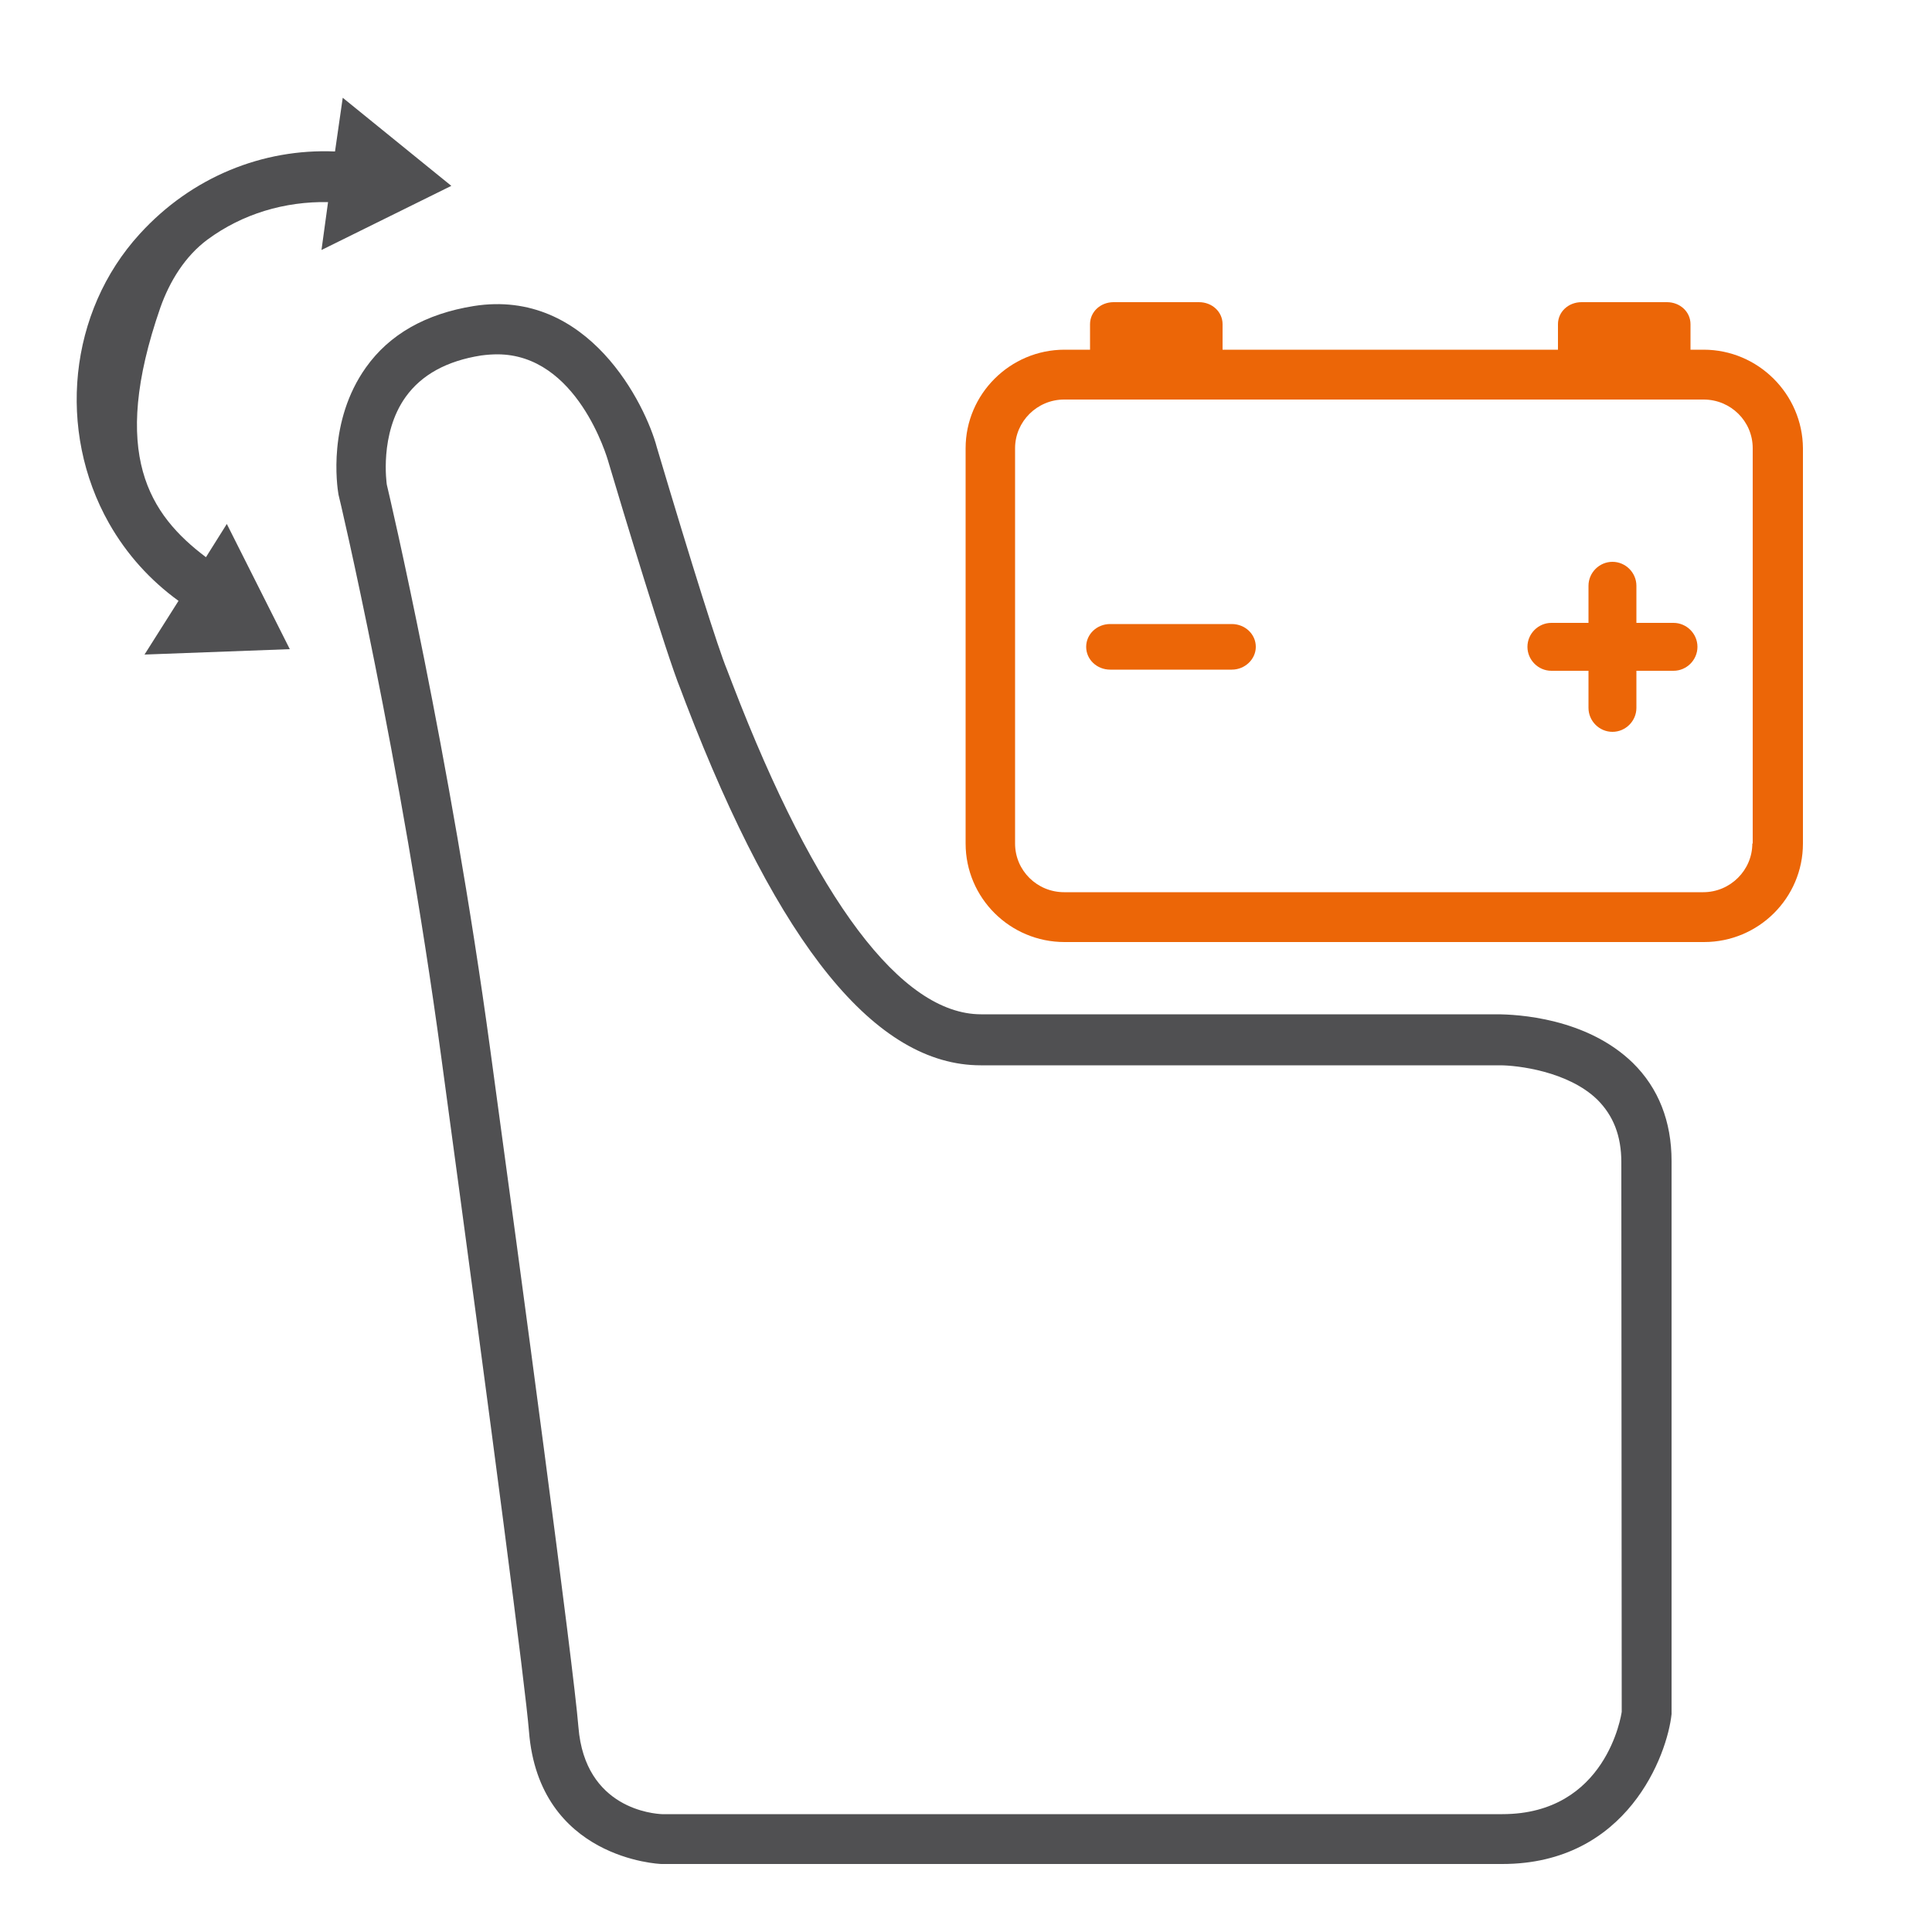
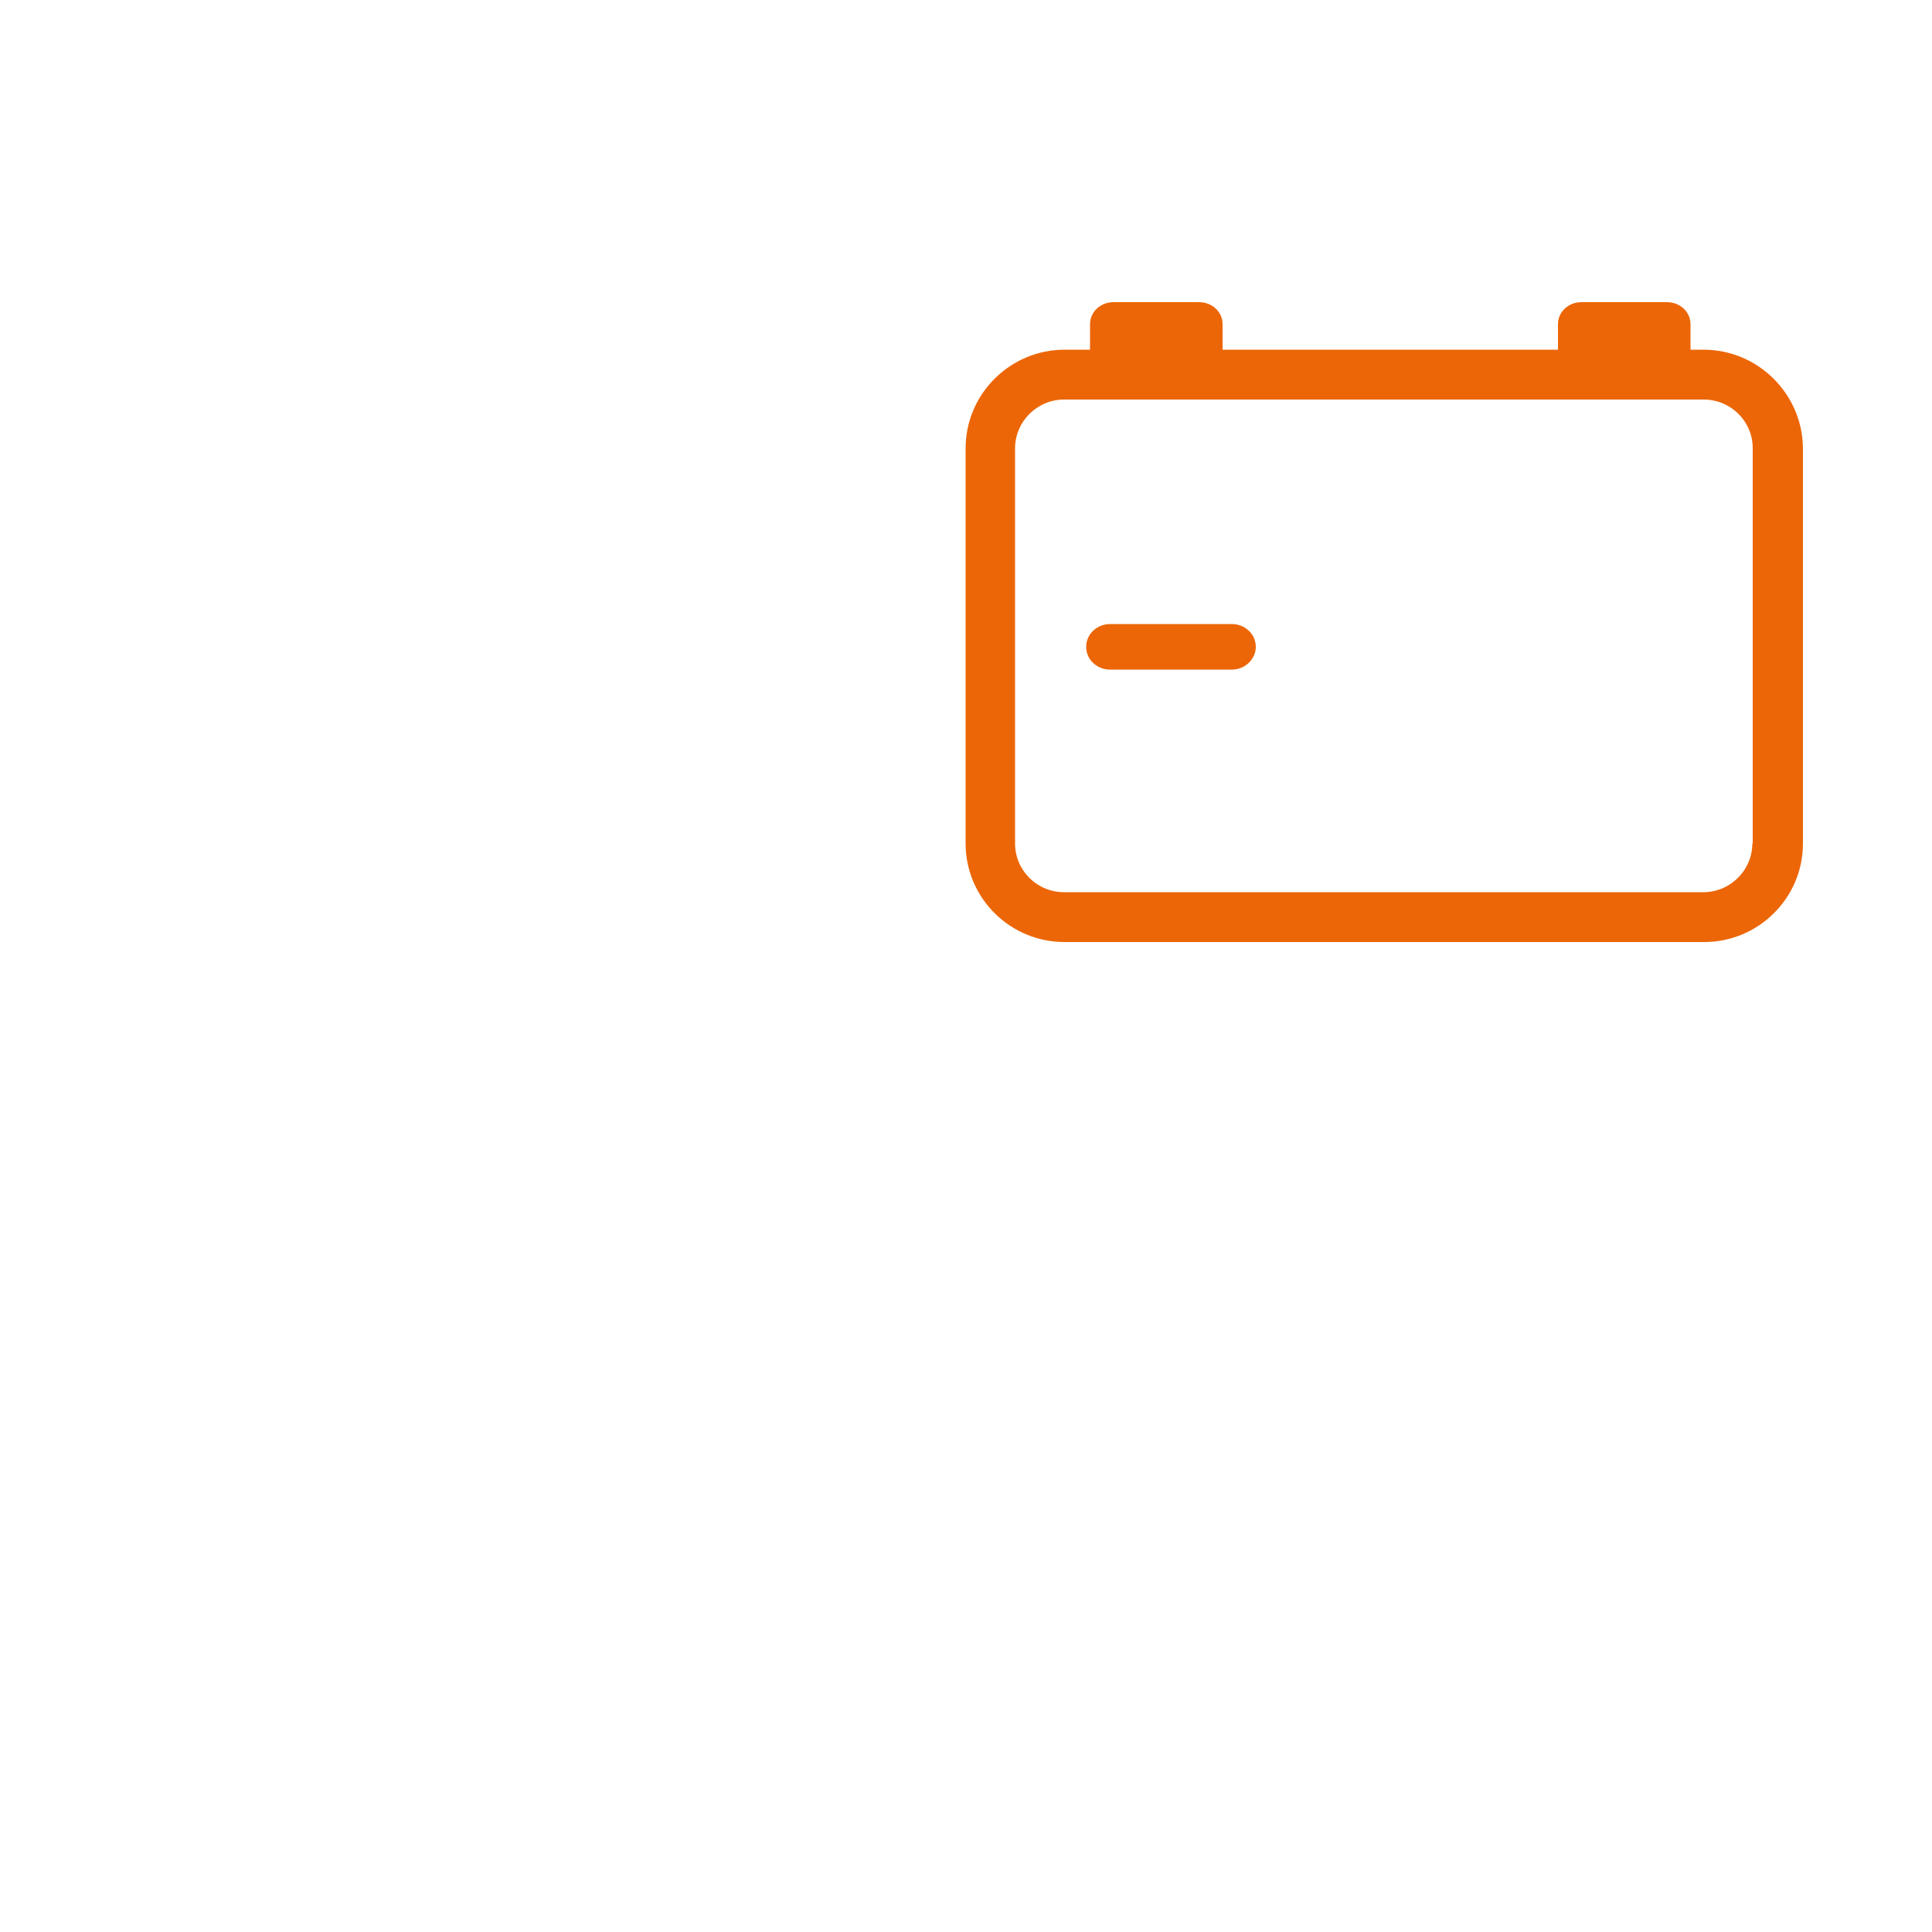
<svg xmlns="http://www.w3.org/2000/svg" version="1.1" id="Warstwa_1" x="0px" y="0px" viewBox="0 0 50 50" style="enable-background:new 0 0 50 50;" xml:space="preserve">
  <style type="text/css">
	.st0{fill:#505052;}
	.st1{fill:#EC6607;}
</style>
  <g>
-     <path class="st0" d="M11.68,4.81L8.87,2.53l-0.2,1.39C6.8,3.84,4.96,4.58,3.62,6.05c-1.85,2.02-2.15,5.1-0.8,7.49   c0.46,0.81,1.07,1.48,1.8,2.01l-0.88,1.39L7.5,16.8l-1.63-3.24l-0.54,0.86c-1.46-1.1-2.5-2.66-1.18-6.46   C4.39,7.28,4.79,6.63,5.37,6.2c0.91-0.67,2-0.99,3.12-0.97L8.32,6.47L11.68,4.81z" />
    <g>
      <g>
-         <path class="st1" d="M43.31,16.12h-0.96v-0.96c0-0.34-0.28-0.62-0.62-0.62c-0.34,0-0.62,0.28-0.62,0.62v0.96h-0.96     c-0.34,0-0.62,0.28-0.62,0.62c0,0.34,0.28,0.62,0.62,0.62h0.96v0.96c0,0.34,0.28,0.62,0.62,0.62c0.34,0,0.62-0.28,0.62-0.62     v-0.96h0.96c0.34,0,0.62-0.28,0.62-0.62C43.93,16.4,43.65,16.12,43.31,16.12z" />
        <path class="st1" d="M44.09,9.05h-0.34V8.39c0-0.32-0.27-0.57-0.61-0.57h-2.21c-0.34,0-0.61,0.25-0.61,0.57v0.66h-8.68V8.39     c0-0.32-0.27-0.57-0.61-0.57h-2.21c-0.34,0-0.61,0.25-0.61,0.57v0.66h-0.66c-1.41,0-2.56,1.15-2.56,2.55v10.23     c0,1.41,1.15,2.55,2.56,2.55h16.55c1.41,0,2.56-1.14,2.56-2.55V11.6C46.65,10.2,45.5,9.05,44.09,9.05z M45.35,21.83     c0,0.69-0.57,1.26-1.27,1.26H27.54c-0.7,0-1.27-0.56-1.27-1.26V11.6c0-0.69,0.57-1.26,1.27-1.26h16.55c0.7,0,1.27,0.56,1.27,1.26     V21.83z" />
        <path class="st1" d="M31.88,16.15h-3.15c-0.34,0-0.62,0.26-0.62,0.59c0,0.33,0.28,0.59,0.62,0.59h3.15     c0.34,0,0.62-0.27,0.62-0.59C32.5,16.41,32.22,16.15,31.88,16.15z" />
      </g>
    </g>
-     <path class="st0" d="M38.73,26.25H25.39c-2.06,0-4.28-2.95-6.43-8.54l-0.15-0.39c-0.22-0.53-0.89-2.65-1.81-5.74   c-0.29-1.1-1.77-4.13-4.74-3.66c-1.24,0.2-2.18,0.73-2.79,1.59c-0.99,1.39-0.75,3.06-0.71,3.29c0.02,0.06,1.61,6.8,2.66,14.56   c1.35,9.95,2.18,16.32,2.27,17.45c0.26,3.3,3.38,3.43,3.43,3.43h21.76c3.24,0,4.27-2.83,4.38-3.88V30.05c0-1.03-0.34-1.89-1-2.54   C41.06,26.34,39.26,26.25,38.73,26.25z M38.88,46.95H17.13c-0.2-0.01-1.99-0.13-2.16-2.25c-0.13-1.61-1.48-11.67-2.28-17.52   c-1.04-7.67-2.62-14.39-2.68-14.64c0-0.01-0.2-1.31,0.49-2.27c0.41-0.57,1.06-0.93,1.95-1.07c0.15-0.02,0.29-0.03,0.42-0.03   c2.06,0,2.84,2.65,2.88,2.8c0.34,1.15,1.5,4.98,1.86,5.86l0.14,0.37c2.42,6.3,4.92,9.37,7.63,9.37h13.34l0.1,0   c0.44,0,1.76,0.15,2.52,0.89c0.41,0.41,0.62,0.93,0.62,1.62l0.01,14.22C41.96,44.38,41.57,46.95,38.88,46.95z" />
  </g>
</svg>